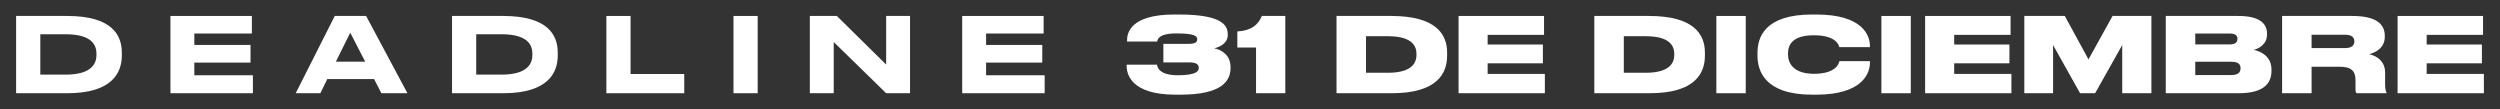
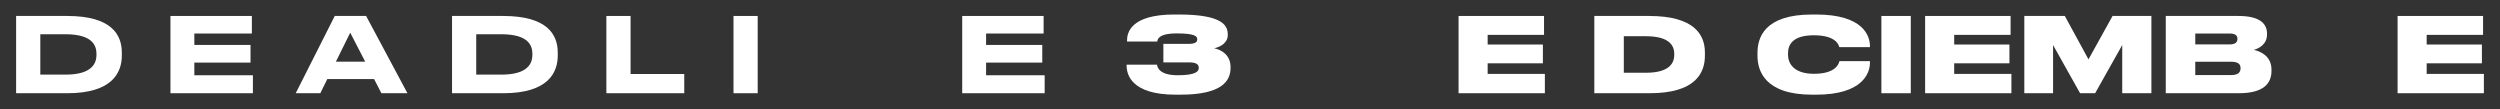
<svg xmlns="http://www.w3.org/2000/svg" id="Capa_1" version="1.1" viewBox="0 0 578.985 25.286">
  <rect x="0" y="0" width="578.985" height="25.286" fill="#333333" stroke="none" />
  <path d="M15.588,3.697H3.732v17.892h11.879c10.461,0,12.602-4.857,12.602-8.705v-.722c0-4.016-2.261-8.465-12.625-8.465ZM22.345,12.667c0,1.828-.841,4.617-7.19,4.617h-5.819V7.93h5.819c6.445,0,7.19,2.766,7.19,4.593v.144Z" fill="#fff" />
  <polygon points="45.007 14.495 58.017 14.495 58.017 10.406 45.007 10.406 45.007 7.762 58.33 7.762 58.33 3.697 39.477 3.697 39.477 21.589 58.57 21.589 58.57 17.429 45.007 17.429 45.007 14.495" fill="#fff" />
  <path d="M77.528,3.697l-9.042,17.892h5.699l1.611-3.271h10.846l1.684,3.271h6.035l-9.57-17.892h-7.263ZM77.793,14.278l3.318-6.709,3.463,6.709h-6.781Z" fill="#fff" />
  <path d="M116.543,3.697h-11.855v17.892h11.879c10.461,0,12.602-4.857,12.602-8.705v-.722c0-4.016-2.261-8.465-12.625-8.465ZM123.3,12.667c0,1.828-.841,4.617-7.19,4.617h-5.819V7.93h5.819c6.445,0,7.19,2.766,7.19,4.593v.144Z" fill="#fff" />
  <polygon points="146.035 3.697 140.433 3.697 140.433 21.589 158.468 21.589 158.468 17.14 146.035 17.14 146.035 3.697" fill="#fff" />
  <rect x="169.875" y="3.697" width="5.603" height="17.892" fill="#fff" />
-   <polygon points="205.228 14.952 193.806 3.697 187.554 3.697 187.554 21.589 193.084 21.589 193.084 9.733 205.228 21.589 210.76 21.589 210.76 3.697 205.228 3.697 205.228 14.952" fill="#fff" />
  <polygon points="228.372 14.495 241.383 14.495 241.383 10.406 228.372 10.406 228.372 7.762 241.695 7.762 241.695 3.697 222.842 3.697 222.842 21.589 241.935 21.589 241.935 17.429 228.372 17.429 228.372 14.495" fill="#fff" />
  <path d="M281.191,11.176c1.442-.288,3.149-1.25,3.149-3.054v-.144c0-1.972-1.034-4.617-11.326-4.617h-1.034c-10.1,0-10.966,4.209-10.966,6.012v.241h6.998c.072-.361.097-1.876,4.521-1.876s4.738.745,4.738,1.371v.023c0,.554-.361,1.034-2.021,1.034h-5.819v4.28h5.988c1.779,0,2.212.577,2.212,1.251,0,.697-.385,1.731-4.882,1.731-4.473,0-4.737-2.044-4.785-2.453h-7.046v.217c0,2.044,1.082,6.733,11.326,6.733h1.154c9.716,0,11.591-3.271,11.591-6.204v-.169c0-2.789-2.068-4.016-3.799-4.377Z" fill="#fff" />
-   <path d="M286.56,7.28v3.728h4.329v10.581h6.781V3.697h-5.435c-.842,2.068-2.477,3.415-5.676,3.583Z" fill="#fff" />
-   <path d="M322.228,3.697h-12.697v17.892h12.722c10.654.024,12.89-4.642,12.89-8.705v-.722c0-4.232-2.598-8.465-12.915-8.465ZM328.048,12.667c0,1.563-.673,4.185-6.612,4.185h-5.074v-8.465h5.074c5.963,0,6.612,2.573,6.612,4.136v.144Z" fill="#fff" />
  <polygon points="344.53 14.663 357.323 14.663 357.323 10.311 344.53 10.311 344.53 8.074 357.588 8.074 357.588 3.697 337.795 3.697 337.795 21.589 357.78 21.589 357.78 17.116 344.53 17.116 344.53 14.663" fill="#fff" />
  <path d="M381.932,3.697h-12.697v17.892h12.721c10.654.024,12.891-4.642,12.891-8.705v-.722c0-4.232-2.598-8.465-12.914-8.465ZM387.75,12.667c0,1.563-.672,4.185-6.611,4.185h-5.074v-8.465h5.074c5.963,0,6.611,2.573,6.611,4.136v.144Z" fill="#fff" />
-   <rect x="397.498" y="3.697" width="6.805" height="17.892" fill="#fff" />
  <path d="M420.61,3.361h-.938c-11.158,0-12.648,5.459-12.648,8.874v.697c0,3.391,1.635,8.994,12.648,8.994h.938c10.797,0,12.457-5.026,12.457-7.383v-.385h-7.07c-.096.409-.625,2.934-5.891,2.934-4.811,0-6.014-2.524-6.014-4.448v-.289c0-1.996,1.059-4.185,5.988-4.185,5.17,0,5.771,2.285,5.893,2.741h7.094v-.312c-.023-2.284-1.562-7.238-12.457-7.238Z" fill="#fff" />
  <rect x="435.719" y="3.697" width="6.807" height="17.892" fill="#fff" />
  <polygon points="452.579 14.663 465.373 14.663 465.373 10.311 452.579 10.311 452.579 8.074 465.637 8.074 465.637 3.697 445.846 3.697 445.846 21.589 465.83 21.589 465.83 17.116 452.579 17.116 452.579 14.663" fill="#fff" />
  <polygon points="483.68 13.749 478.198 3.697 468.819 3.697 468.819 21.589 475.479 21.589 475.479 10.431 481.733 21.589 485.219 21.589 491.497 10.431 491.497 21.589 498.252 21.589 498.252 3.697 489.258 3.697 483.68 13.749" fill="#fff" />
  <path d="M521.95,11.537c1.178-.265,3.078-1.299,3.078-3.511v-.265c0-2.068-1.397-4.064-6.613-4.064h-16.834v17.892h16.93c5.818,0,7.551-2.356,7.551-5.17v-.289c0-3.15-2.525-4.232-4.111-4.593ZM508.411,7.762h7.936c1.418,0,1.826.505,1.826,1.226v.049c0,.673-.408,1.25-1.826,1.25h-7.936v-2.524ZM518.895,15.842c0,.697-.338,1.539-2.117,1.539h-8.367v-3.078h8.367c1.756,0,2.117.721,2.117,1.467v.072Z" fill="#fff" />
-   <path d="M552.375,16.804c0-2.309-1.49-3.752-3.678-4.257,1.346-.337,3.606-1.395,3.606-3.992v-.265c0-2.909-2.283-4.593-7.525-4.593h-16.258v17.892h6.83v-6.132h6.541c2.693,0,3.631,1.034,3.631,3.102v2.093c0,.505.072.745.217.938h6.975v-.12c-.168-.312-.338-.769-.338-2.021v-2.644ZM545.258,9.589c0,.866-.578,1.539-2.068,1.539h-7.84v-3.078h7.84c1.516,0,2.068.674,2.068,1.516v.023Z" fill="#fff" />
  <polygon points="562.002 17.116 562.002 14.663 574.795 14.663 574.795 10.311 562.002 10.311 562.002 8.074 575.061 8.074 575.061 3.697 555.268 3.697 555.268 21.589 575.252 21.589 575.252 17.116 562.002 17.116" fill="#fff" />
</svg>